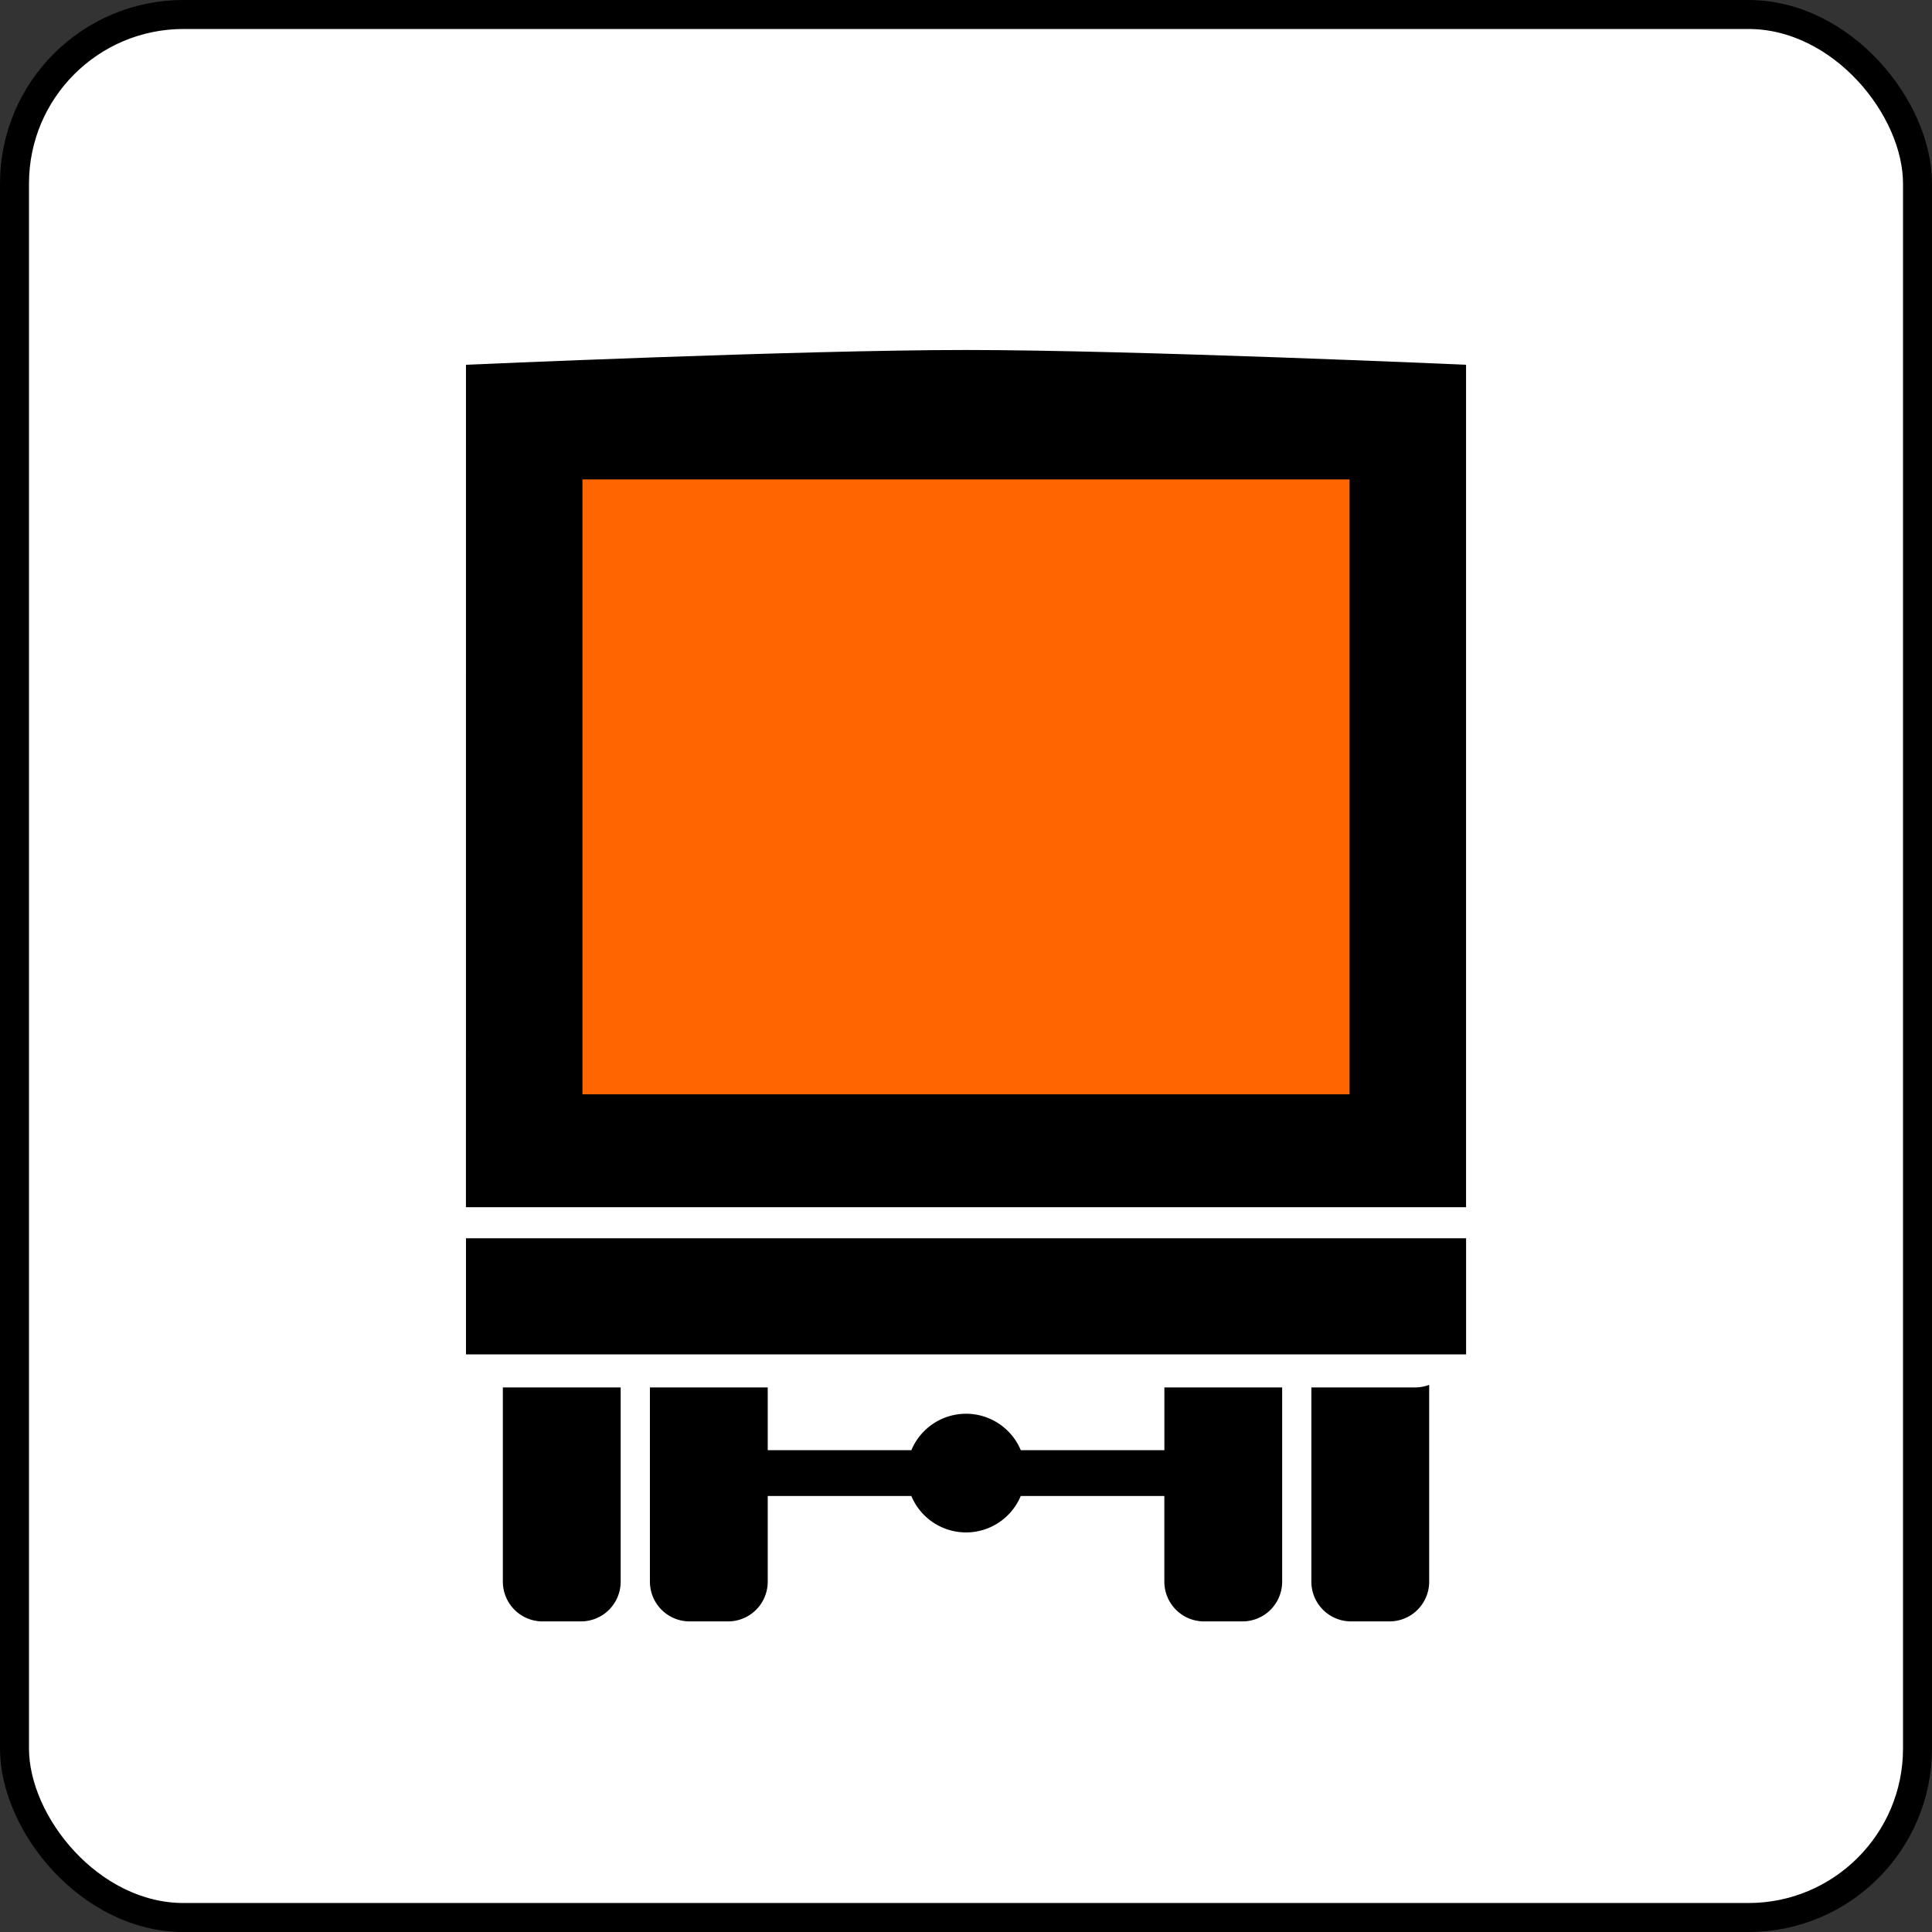
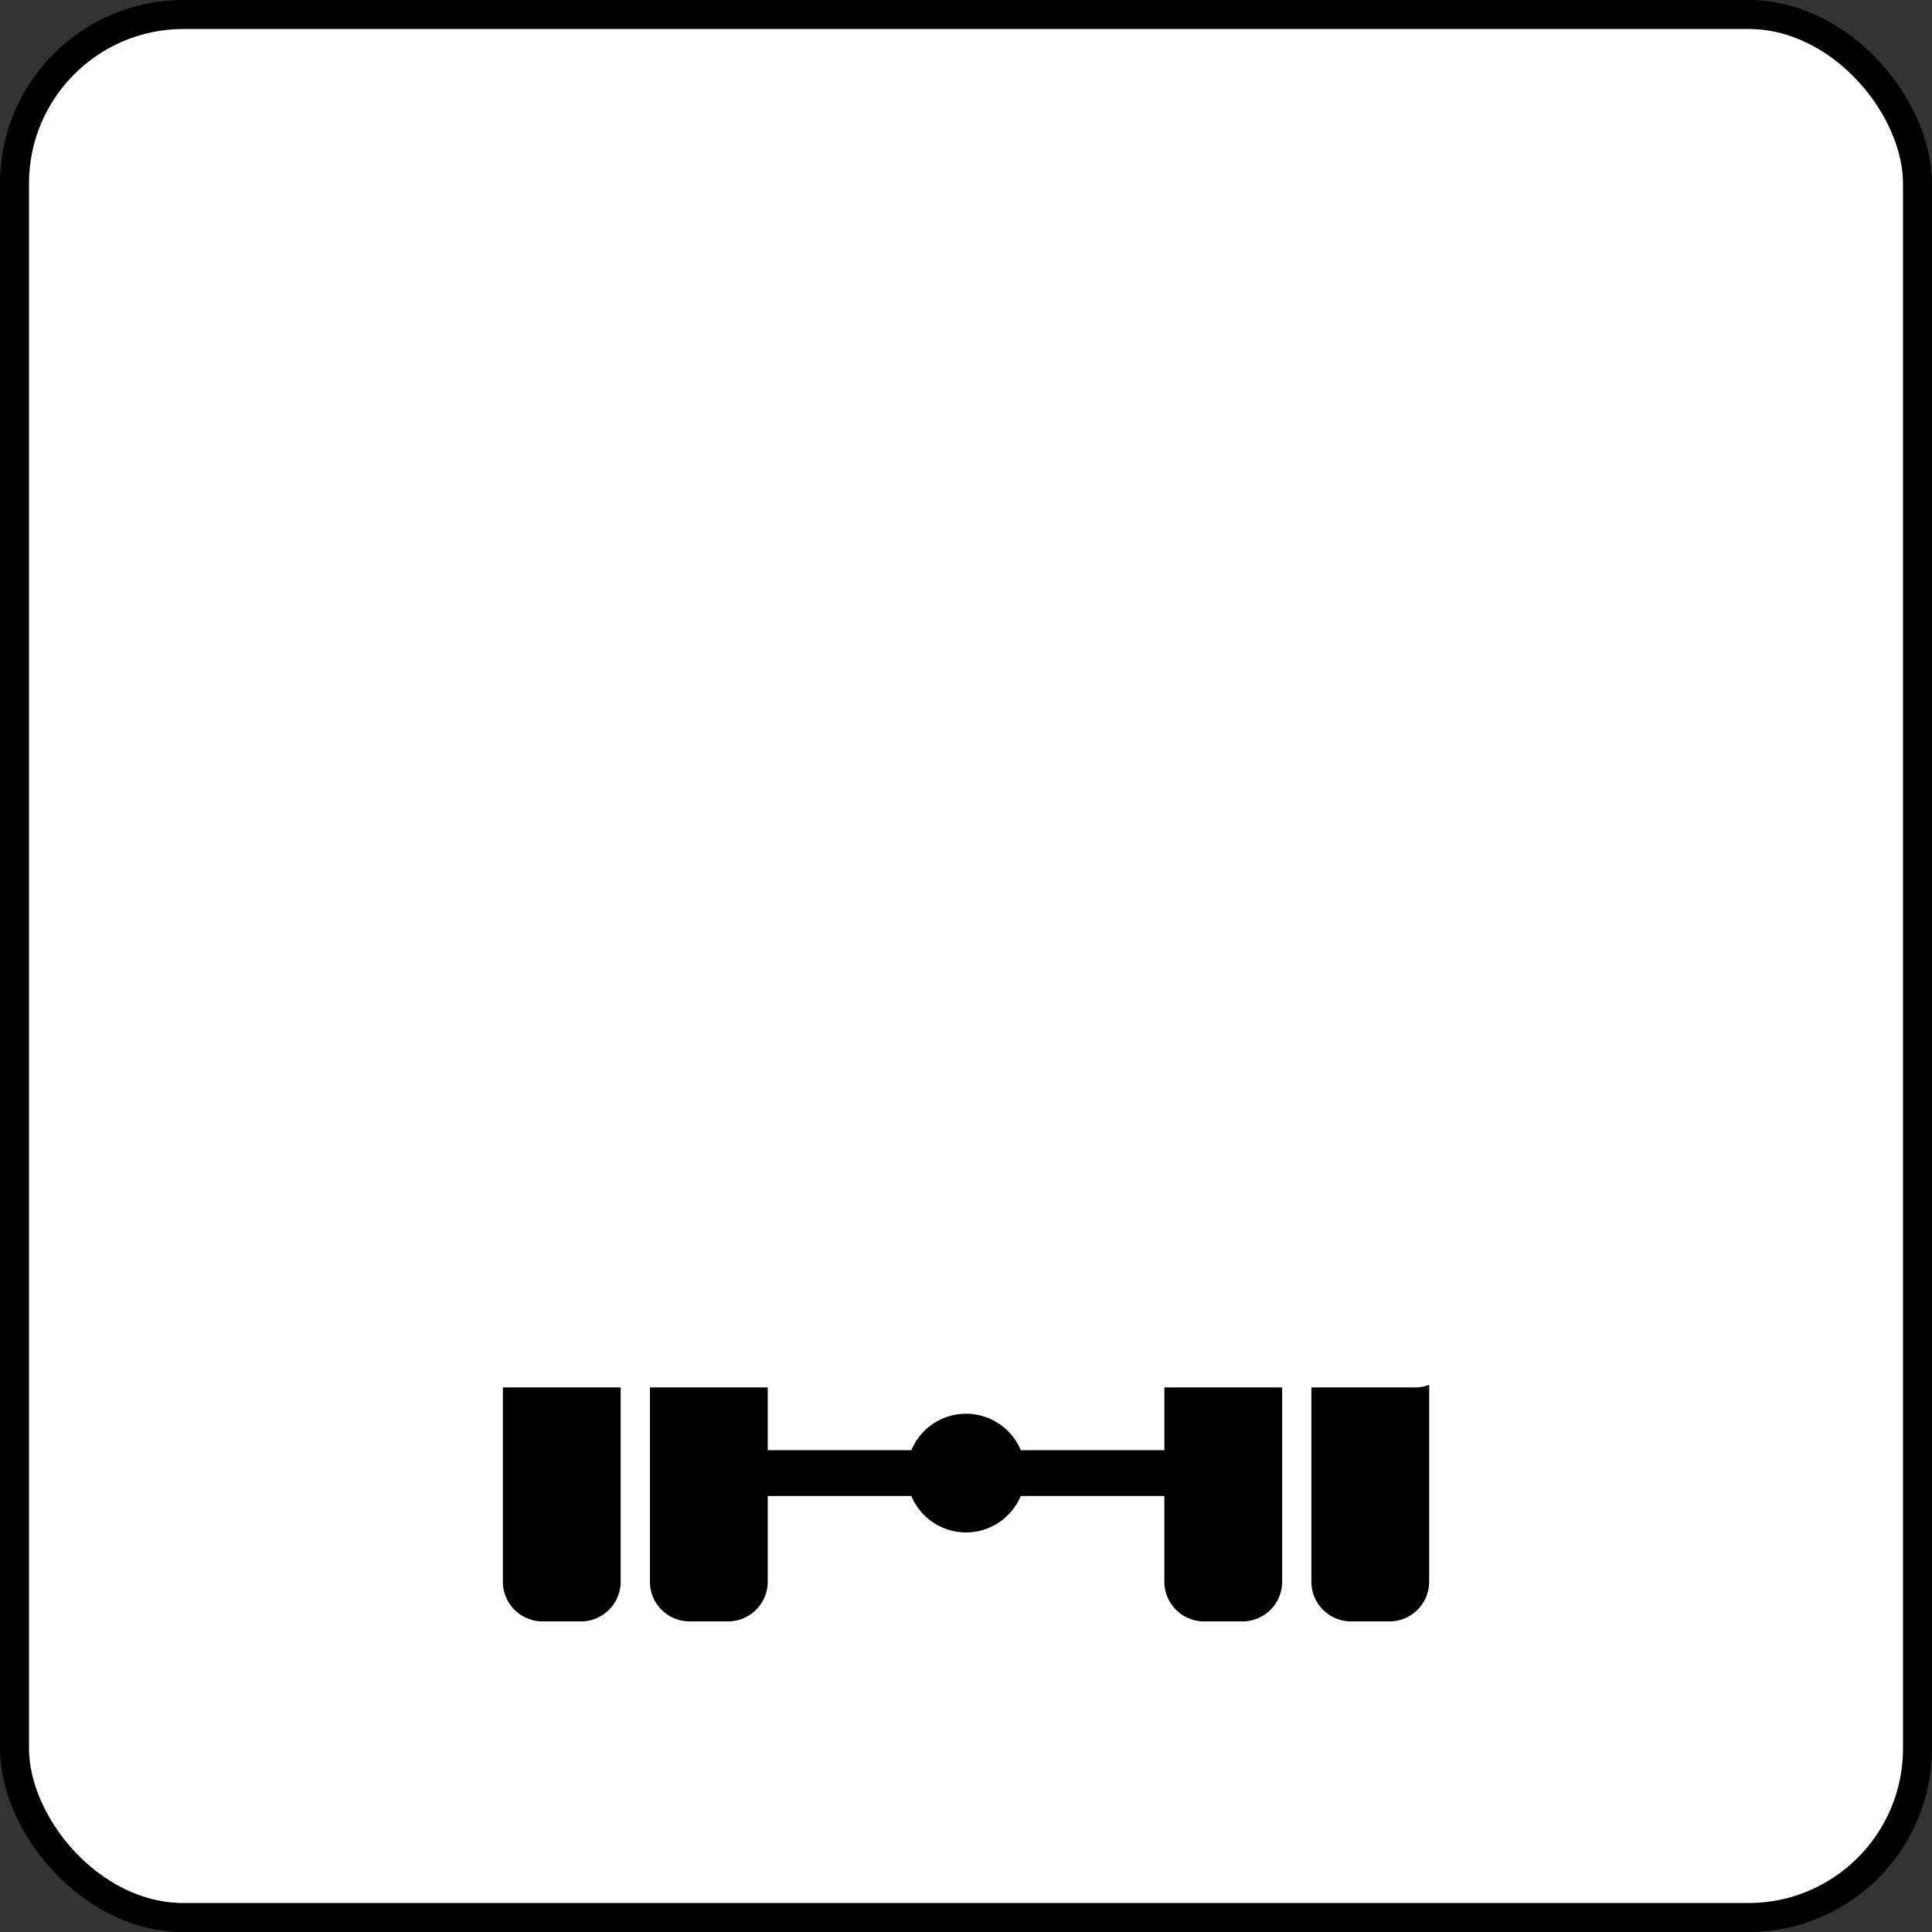
<svg xmlns="http://www.w3.org/2000/svg" xmlns:ns1="http://www.inkscape.org/namespaces/inkscape" xmlns:ns2="http://sodipodi.sourceforge.net/DTD/sodipodi-0.dtd" width="52.917mm" height="52.917mm" viewBox="0 0 52.917 52.917" version="1.1" id="svg13810" ns1:version="1.2.1 (9c6d41e410, 2022-07-14)" ns2:docname="Segnale stradale italiano - veicoli esplosivi.svg">
  <rect x="0" y="0" width="52.917" height="52.917" fill="#333333" stroke="none" />
  <ns2:namedview id="namedview13812" pagecolor="#ffffff" bordercolor="#000000" borderopacity="0.25" ns1:showpageshadow="2" ns1:pageopacity="0.0" ns1:pagecheckerboard="0" ns1:deskcolor="#d1d1d1" ns1:document-units="mm" showgrid="false" ns1:zoom="0.76257015" ns1:cx="139.65928" ns1:cy="-138.34793" ns1:window-width="1920" ns1:window-height="991" ns1:window-x="-9" ns1:window-y="-9" ns1:window-maximized="1" ns1:current-layer="layer1" />
  <defs id="defs13807" />
  <g ns1:label="Livello 1" ns1:groupmode="layer" id="layer1" transform="translate(-68.262,-58.894)">
    <g id="g13791" transform="translate(-1199.261,-821.801)">
      <rect x="1267.92" y="881.092" width="52.123" height="52.123" rx="4.63" ry="4.63" fill="#ffffff" stroke="#000000" stroke-width="0.804" style="fill-rule:evenodd;stroke:#000000;stroke-width:0.794;paint-order:markers fill stroke" id="rect726-2-2-2" />
      <path id="rect13498-0" style="fill:#000000;fill-rule:evenodd;stroke-width:1.09;stroke-opacity:0.646" d="m 1306.668,918.626 c -0.121,0.045 -0.252,0.071 -0.39,0.071 h -2.837 v 5.317 c 0,0.604 0.486,1.091 1.091,1.091 h 1.045 c 0.604,0 1.091,-0.486 1.091,-1.091 z m -25.372,0.071 v 5.317 c 0,0.604 0.487,1.091 1.091,1.091 h 1.045 c 0.604,0 1.091,-0.486 1.091,-1.091 v -5.317 z m 4.028,0 v 5.317 c 0,0.604 0.486,1.091 1.091,1.091 h 1.045 c 0.605,0 1.091,-0.486 1.091,-1.091 v -2.345 h 3.933 a 1.625,1.625 0 0 0 1.498,0.999 1.625,1.625 0 0 0 1.499,-0.999 h 3.933 v 2.345 c 0,0.604 0.486,1.091 1.091,1.091 h 1.045 c 0.605,0 1.091,-0.486 1.091,-1.091 v -5.317 h -3.226 v 1.718 h -3.933 a 1.625,1.625 0 0 0 -1.499,-0.998 1.625,1.625 0 0 0 -1.498,0.998 h -3.934 v -1.718 z" />
-       <rect style="fill:#000000;fill-rule:evenodd;stroke-width:0.804;stroke-opacity:0.646" id="rect13628-0" width="27.393" height="3.18" x="1280.286" y="914.611" />
-       <path id="rect13628-1-4" style="fill:#000000;fill-rule:evenodd;stroke-width:2.165;stroke-opacity:0.646" d="m 1280.286,890.686 c 0,0 9.129,-0.405 13.696,-0.405 4.567,0 13.696,0.405 13.696,0.405 l 10e-5,23.075 h -27.393 z" ns2:nodetypes="czcccc" />
-       <rect style="fill:#ff6600;fill-rule:evenodd;stroke-width:0.801;stroke-opacity:0.646" id="rect13653-0" width="21.011" height="16.842" x="1283.476" y="893.826" />
    </g>
  </g>
</svg>